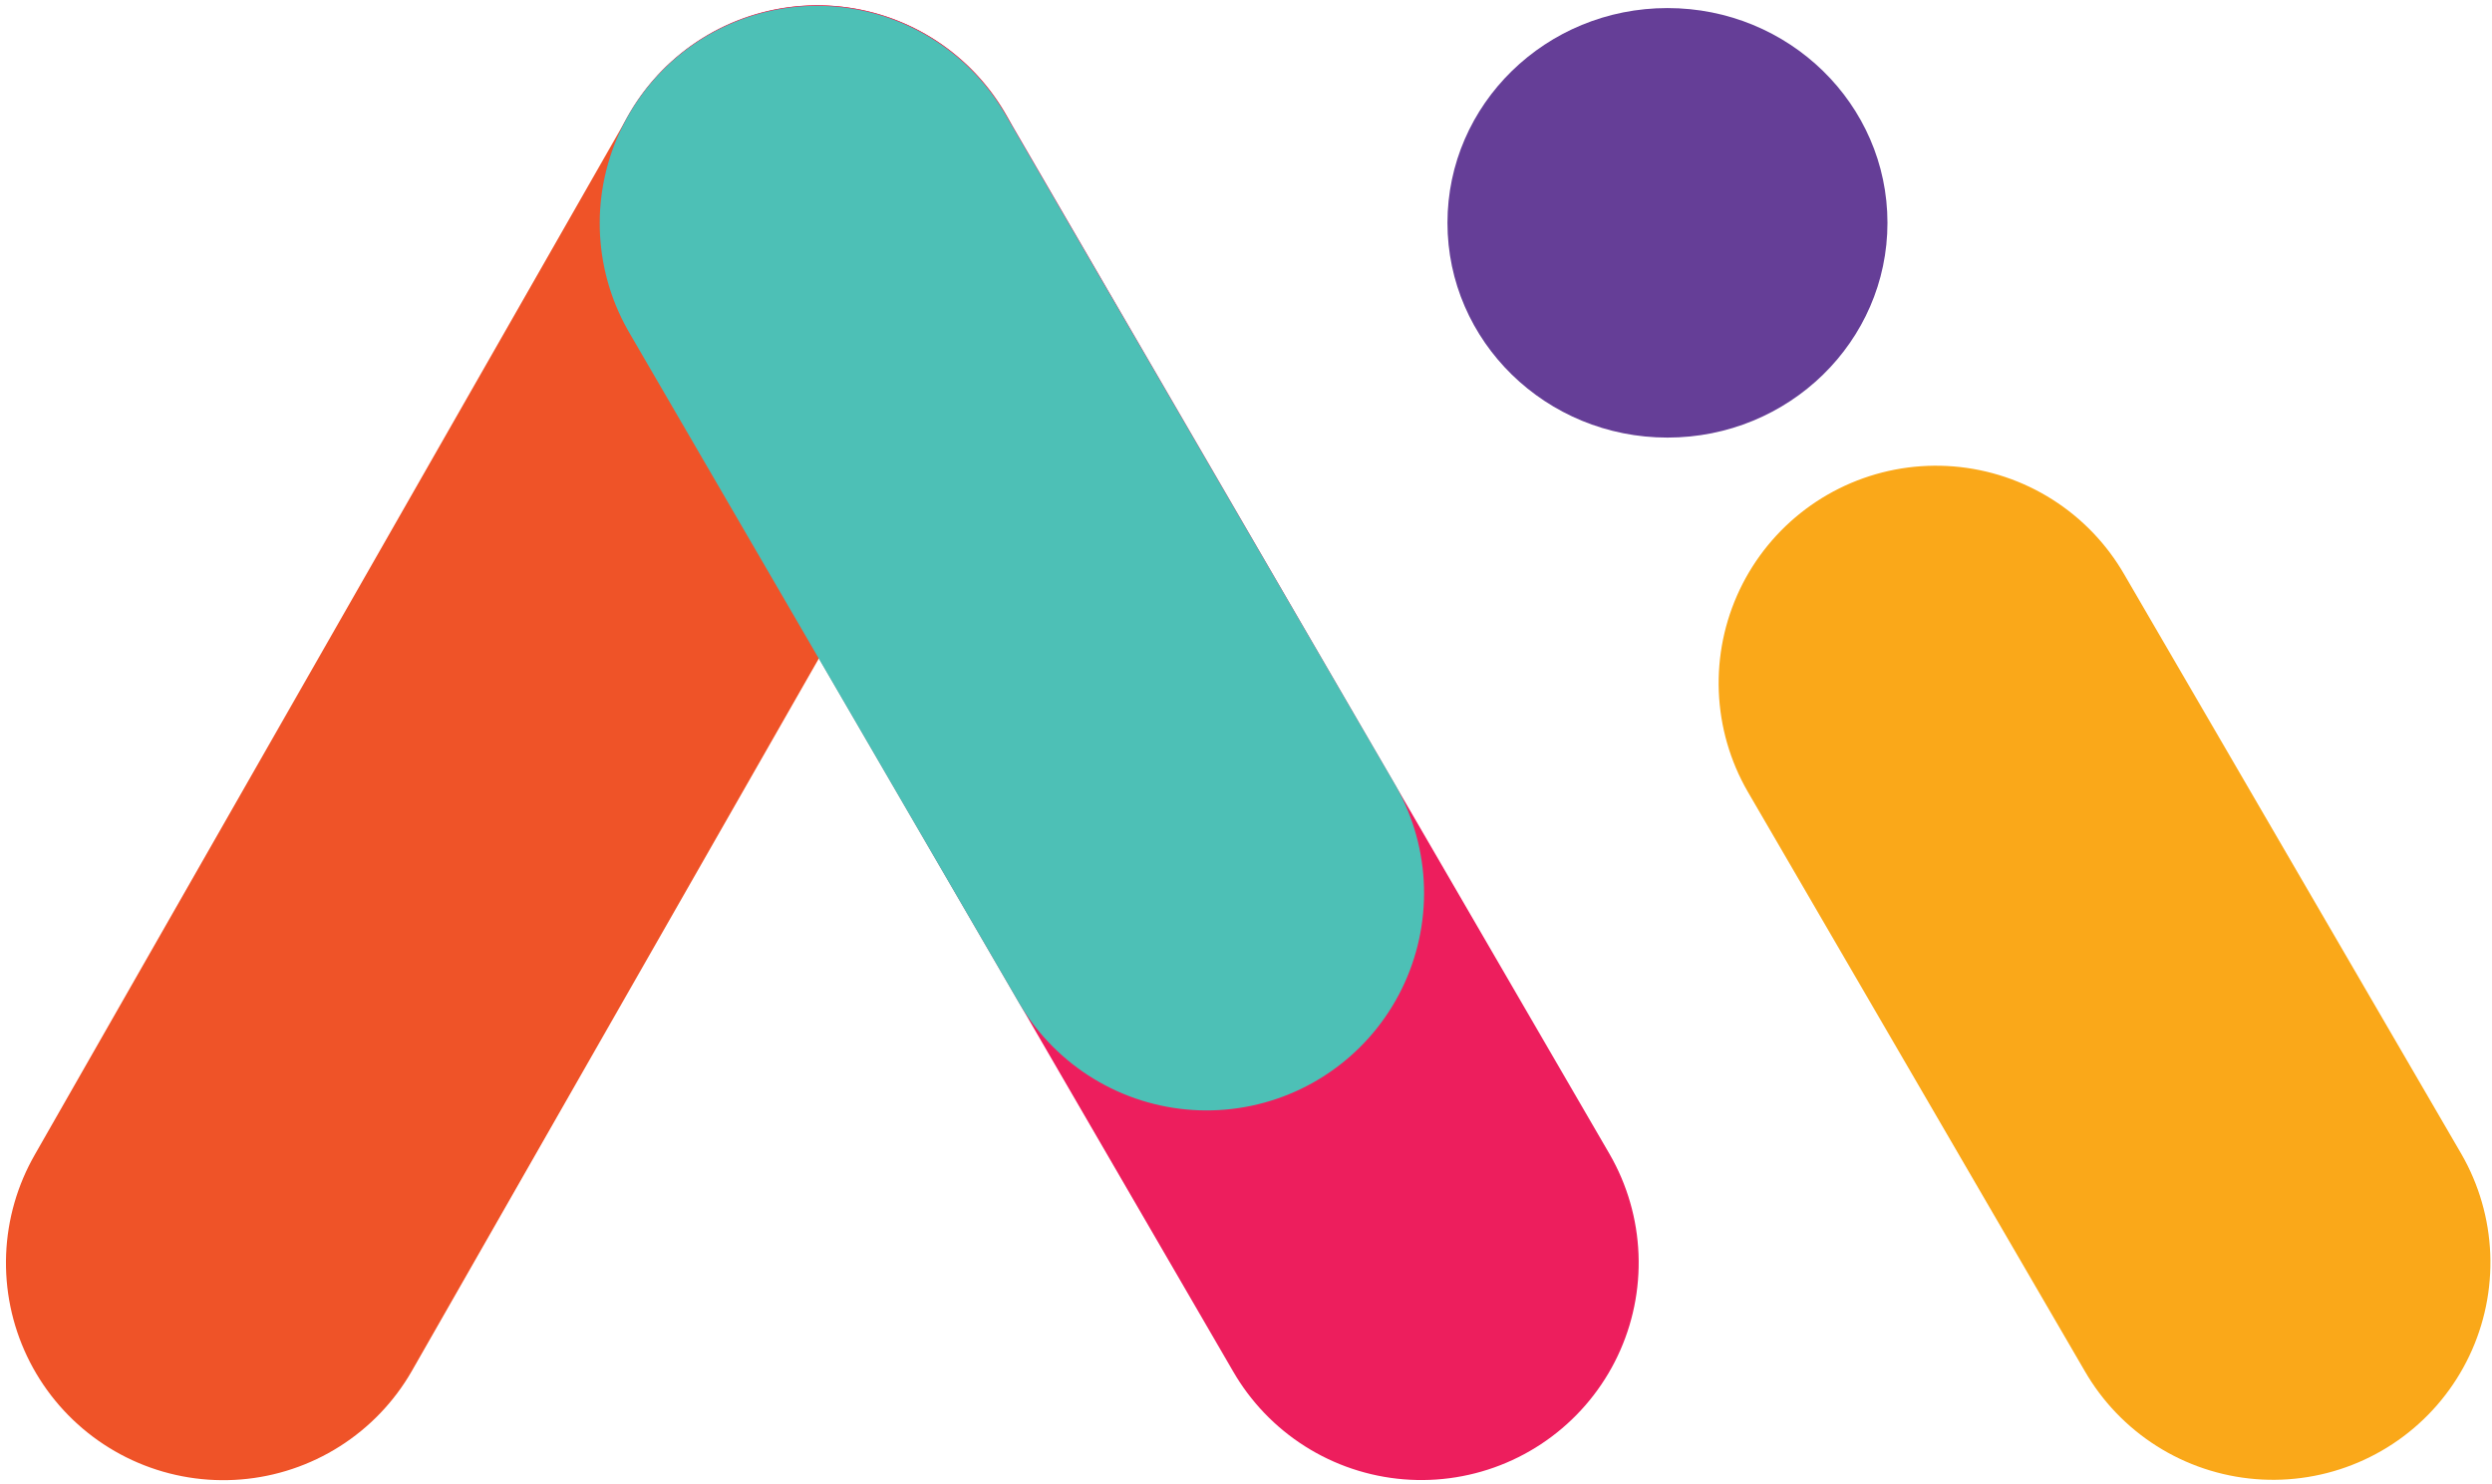
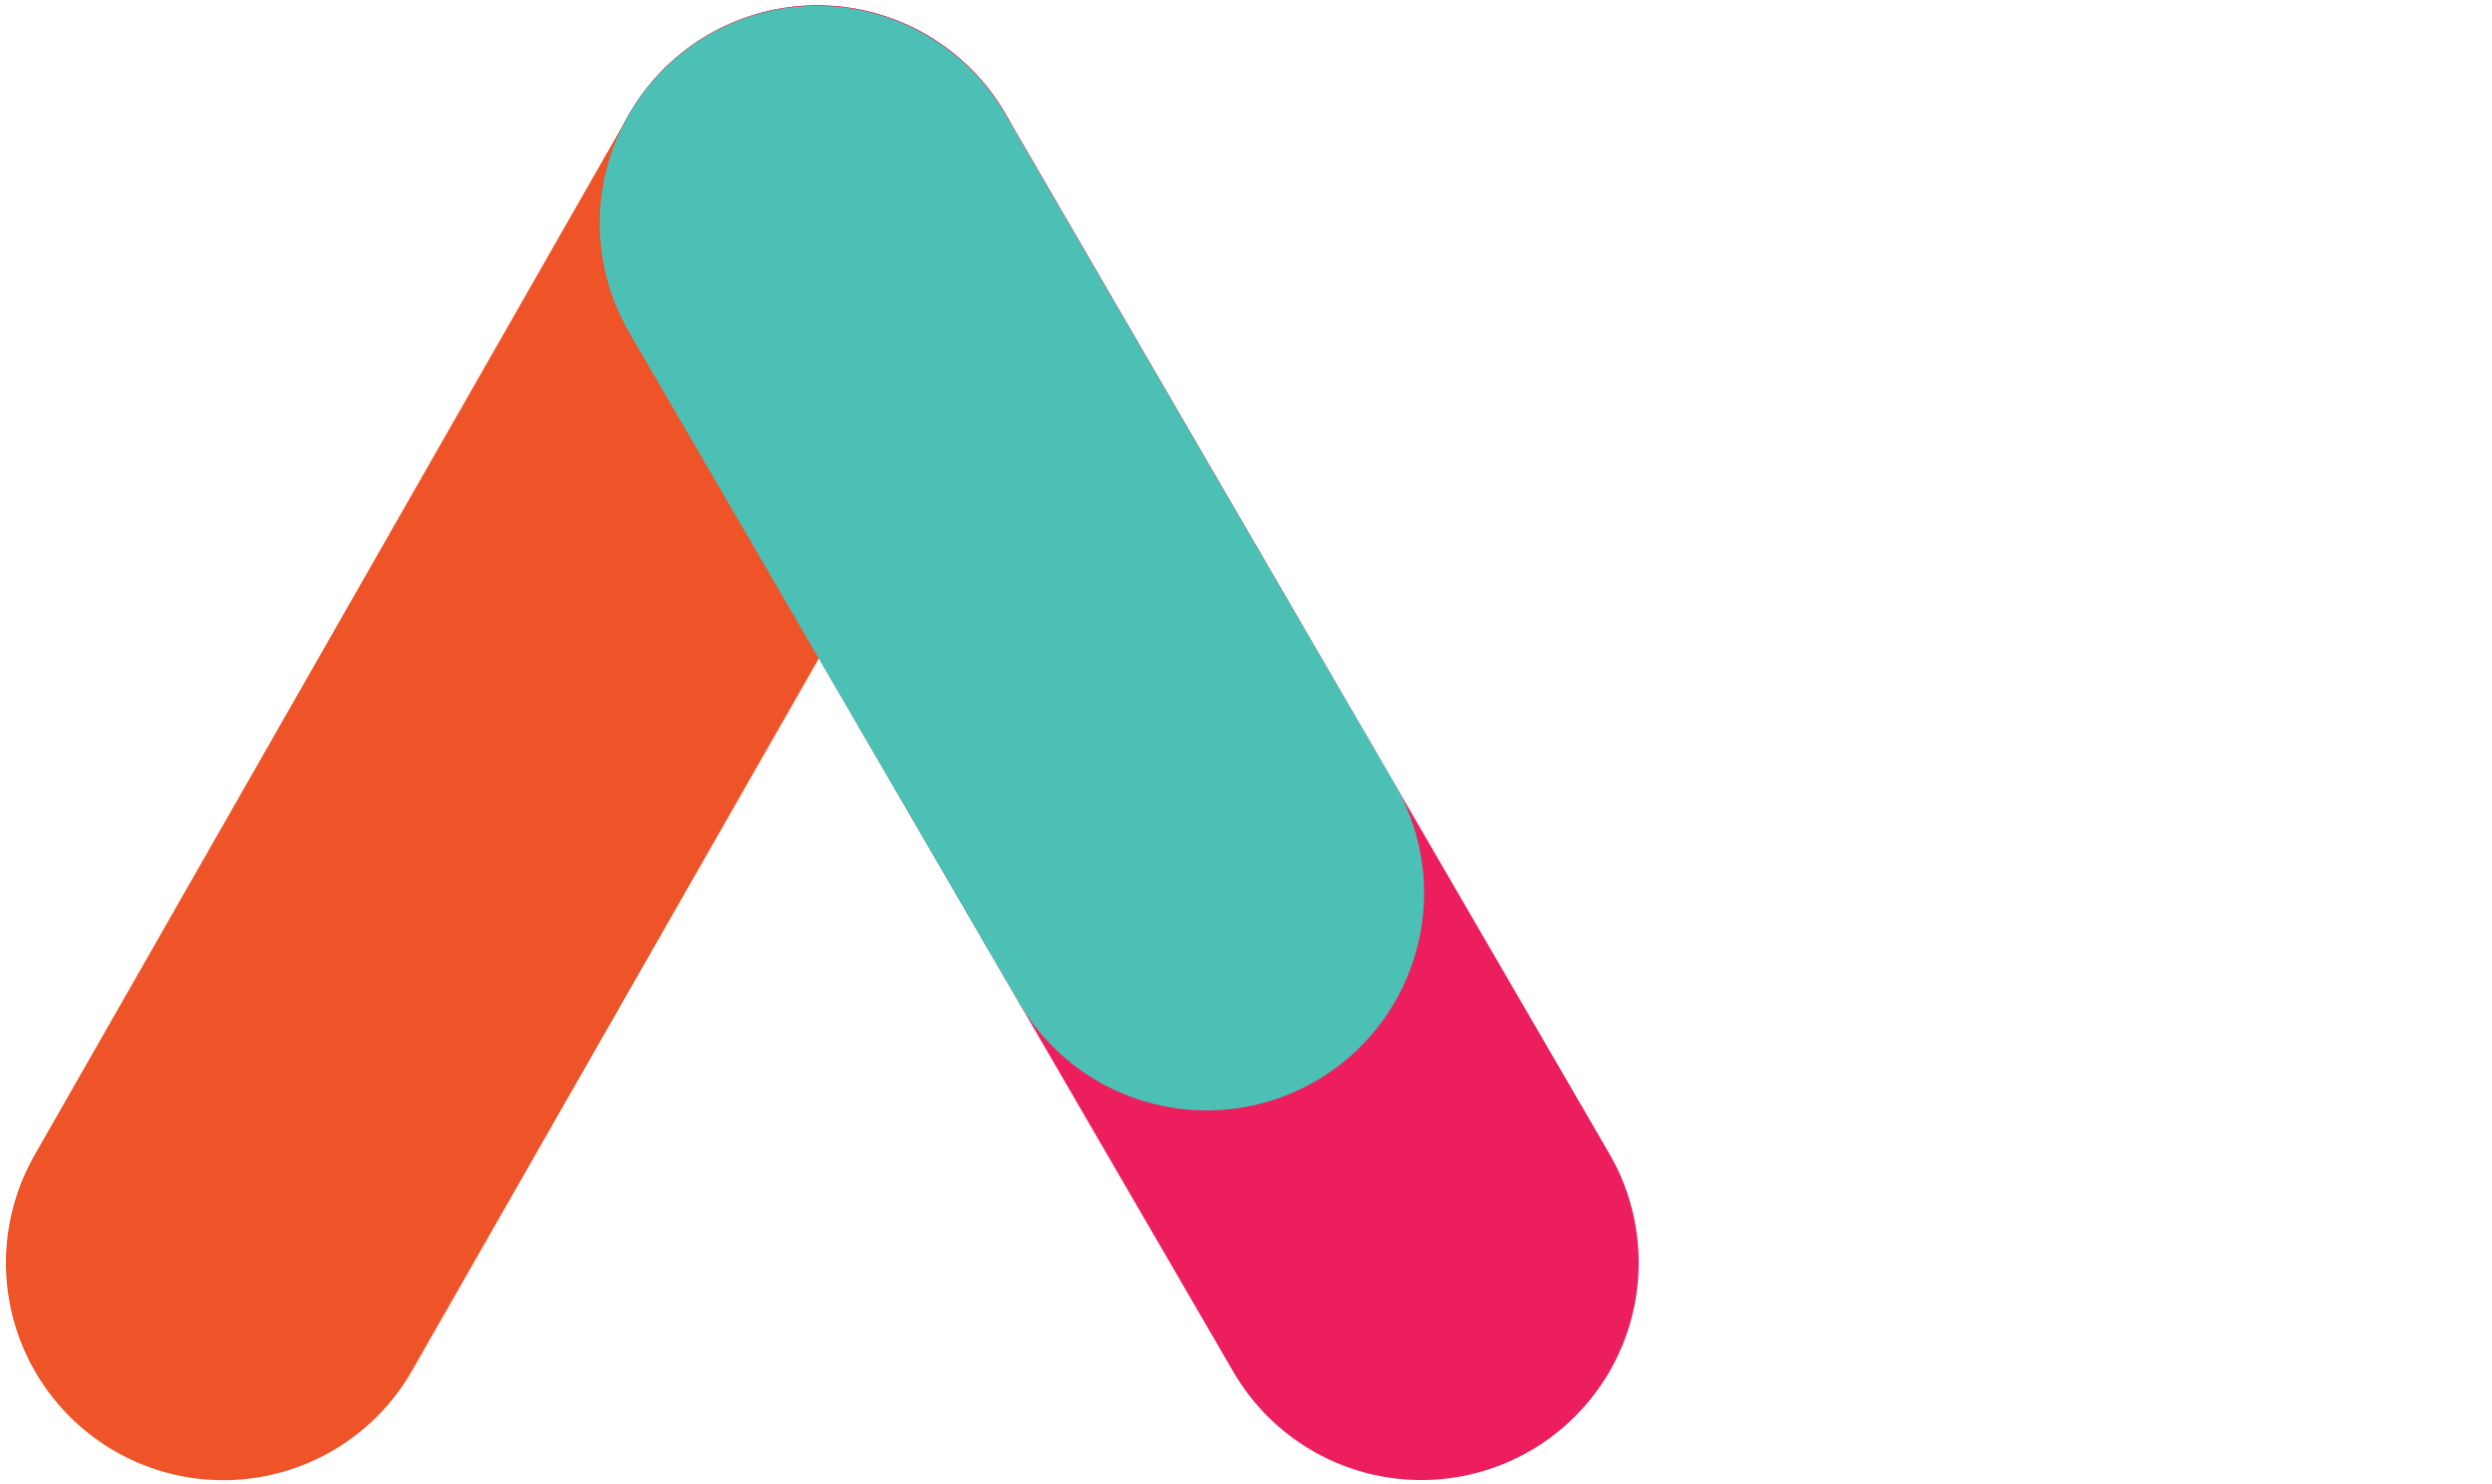
<svg xmlns="http://www.w3.org/2000/svg" height="184" viewBox="0 0 309 184" width="309">
  <g fill="none" transform="translate(27 1)">
    <g stroke-linecap="round" stroke-width="53.9">
      <path d="m1.252 155.946L73.759 26.297" stroke="#ef5328" transform="matrix(1 .009 -.009 1 .841 -.342)" />
      <path d="m74.951 155.951L148.681 26.291" stroke="#ed1e5d" transform="matrix(-1 .009 .009 1 222.788 -1.027)" />
-       <path d="m213.417 155.8 41.146-72.234" stroke="#faa819" transform="matrix(-1 .009 .009 1 466.867 -2.151)" />
    </g>
-     <ellipse cx="179.76" cy="26.634" fill="#653e97" rx="27.279" ry="26.634" />
    <path d="m75.473 110.319 46.023-84.315" stroke="#4dc0b6" stroke-linecap="round" stroke-width="53.9" transform="matrix(-1 .027 .027 1 195.114 -2.606)" />
  </g>
</svg>